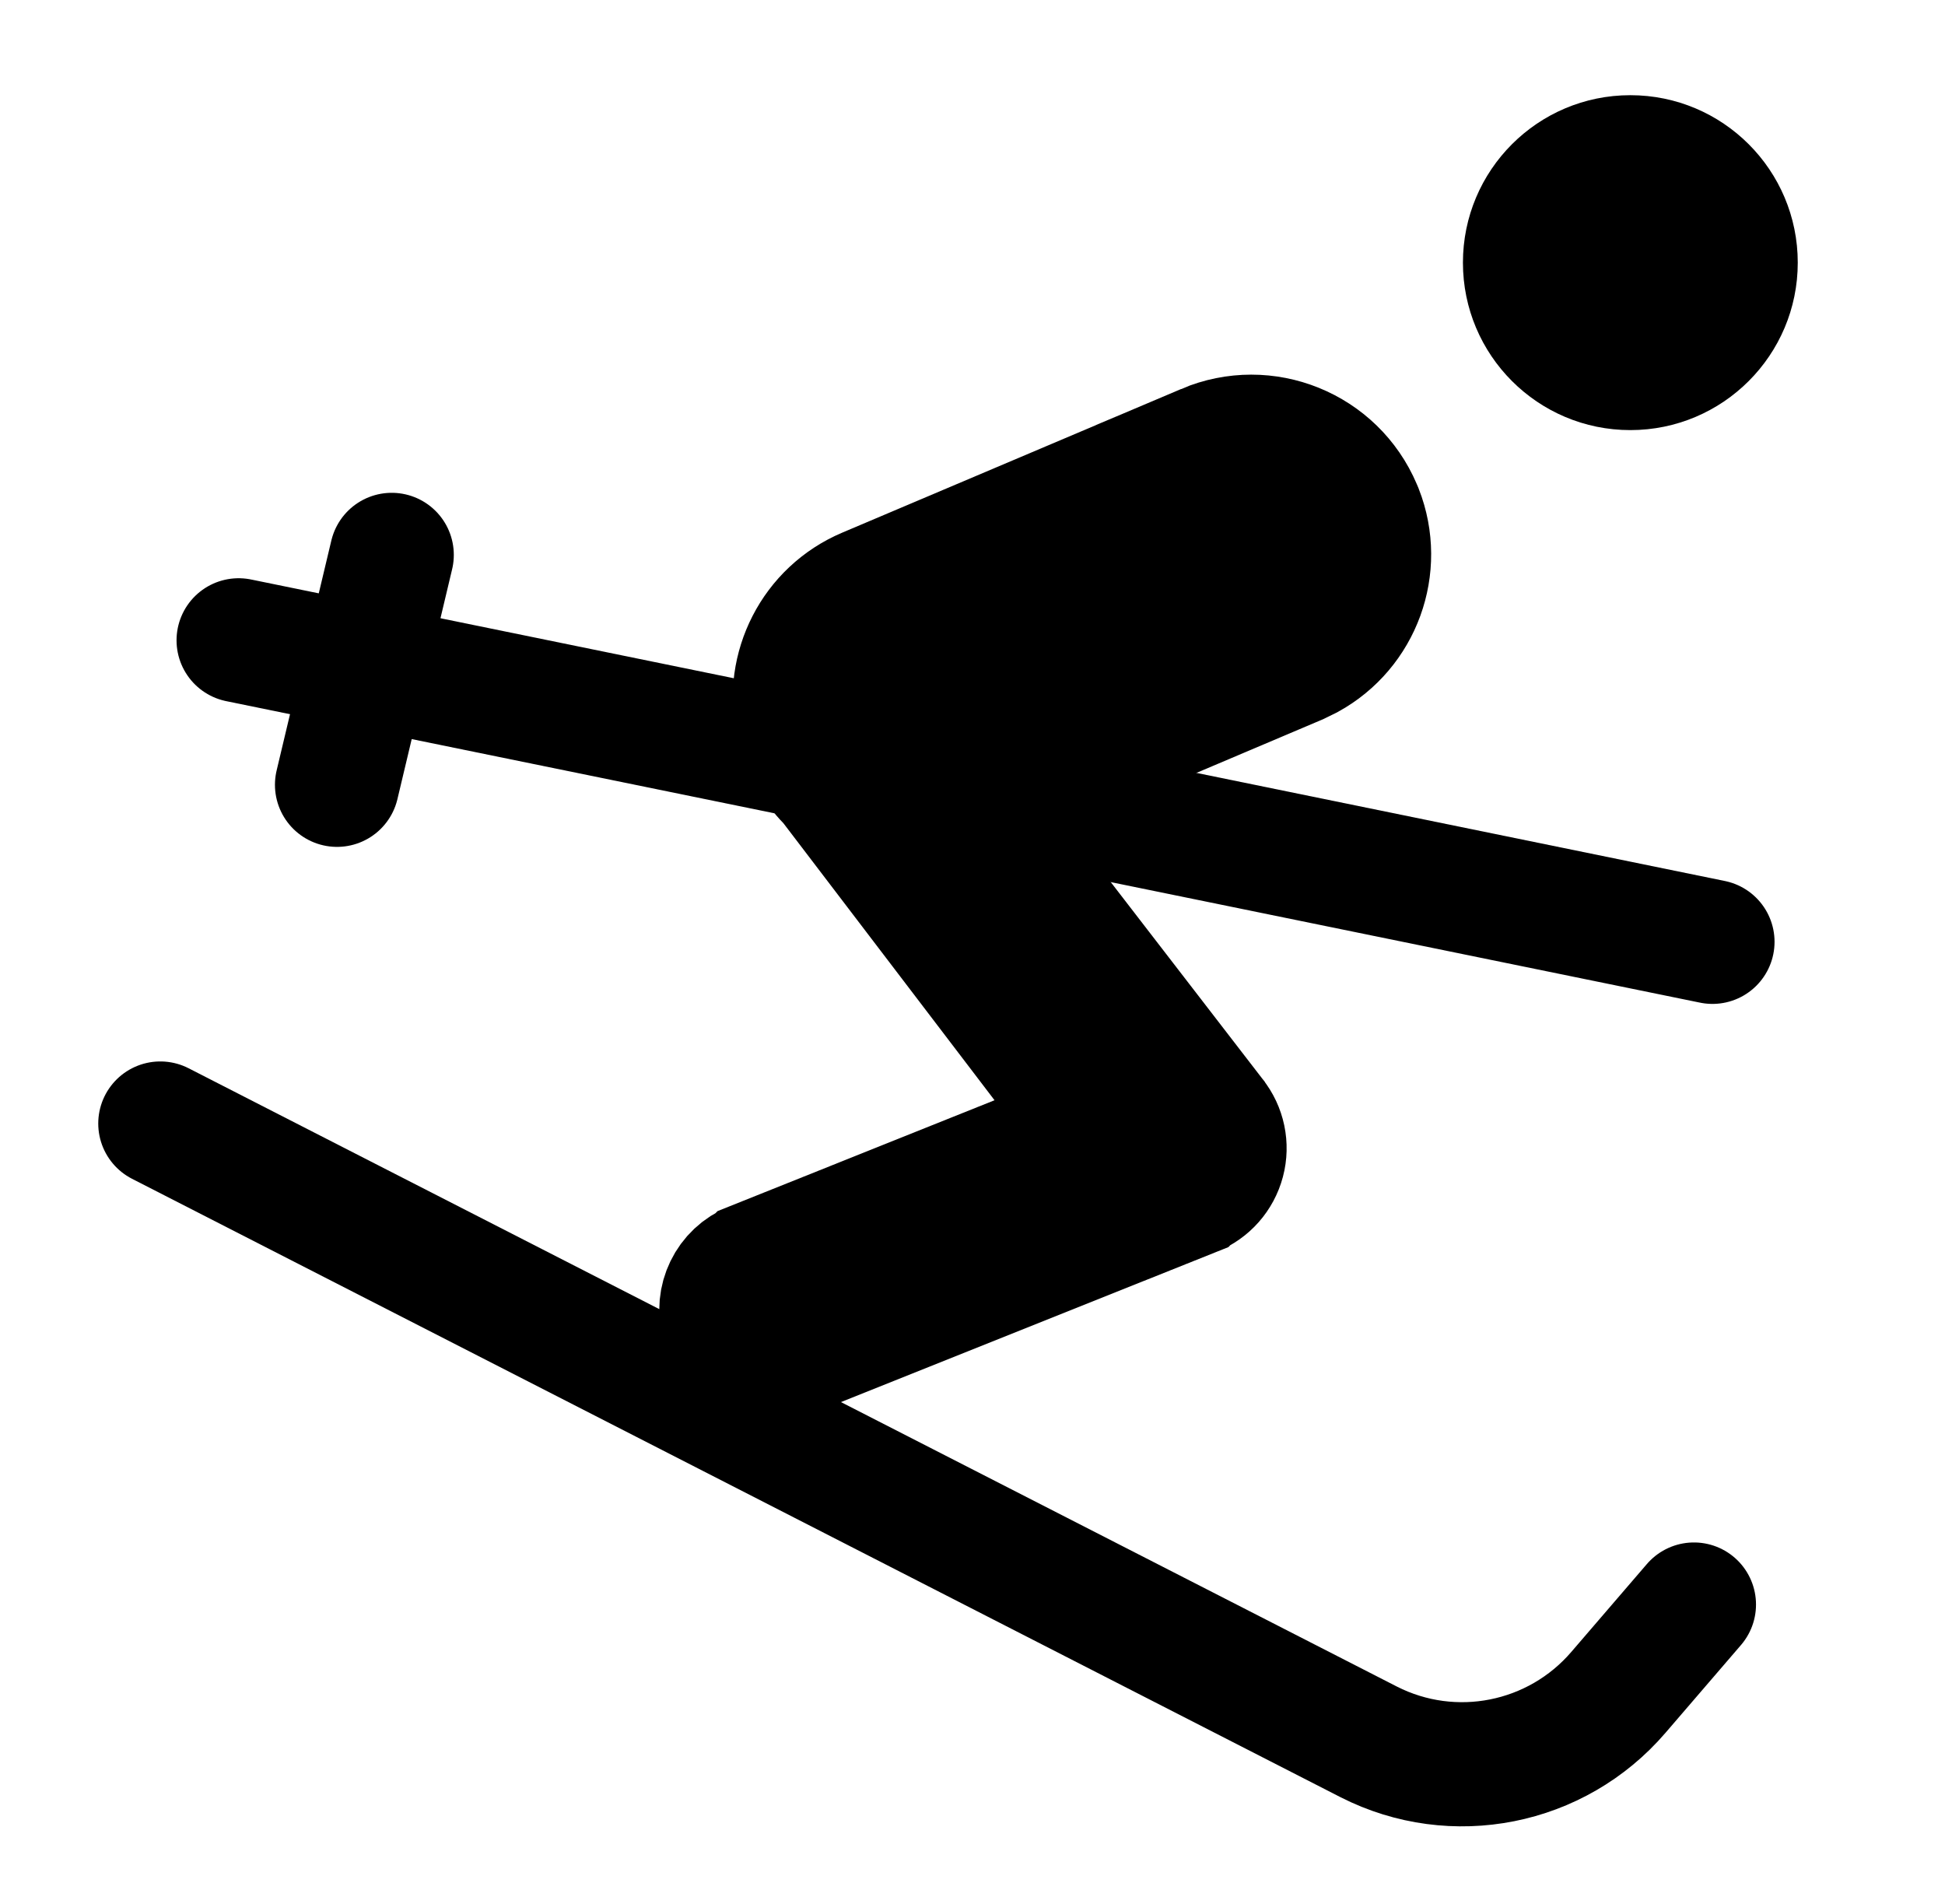
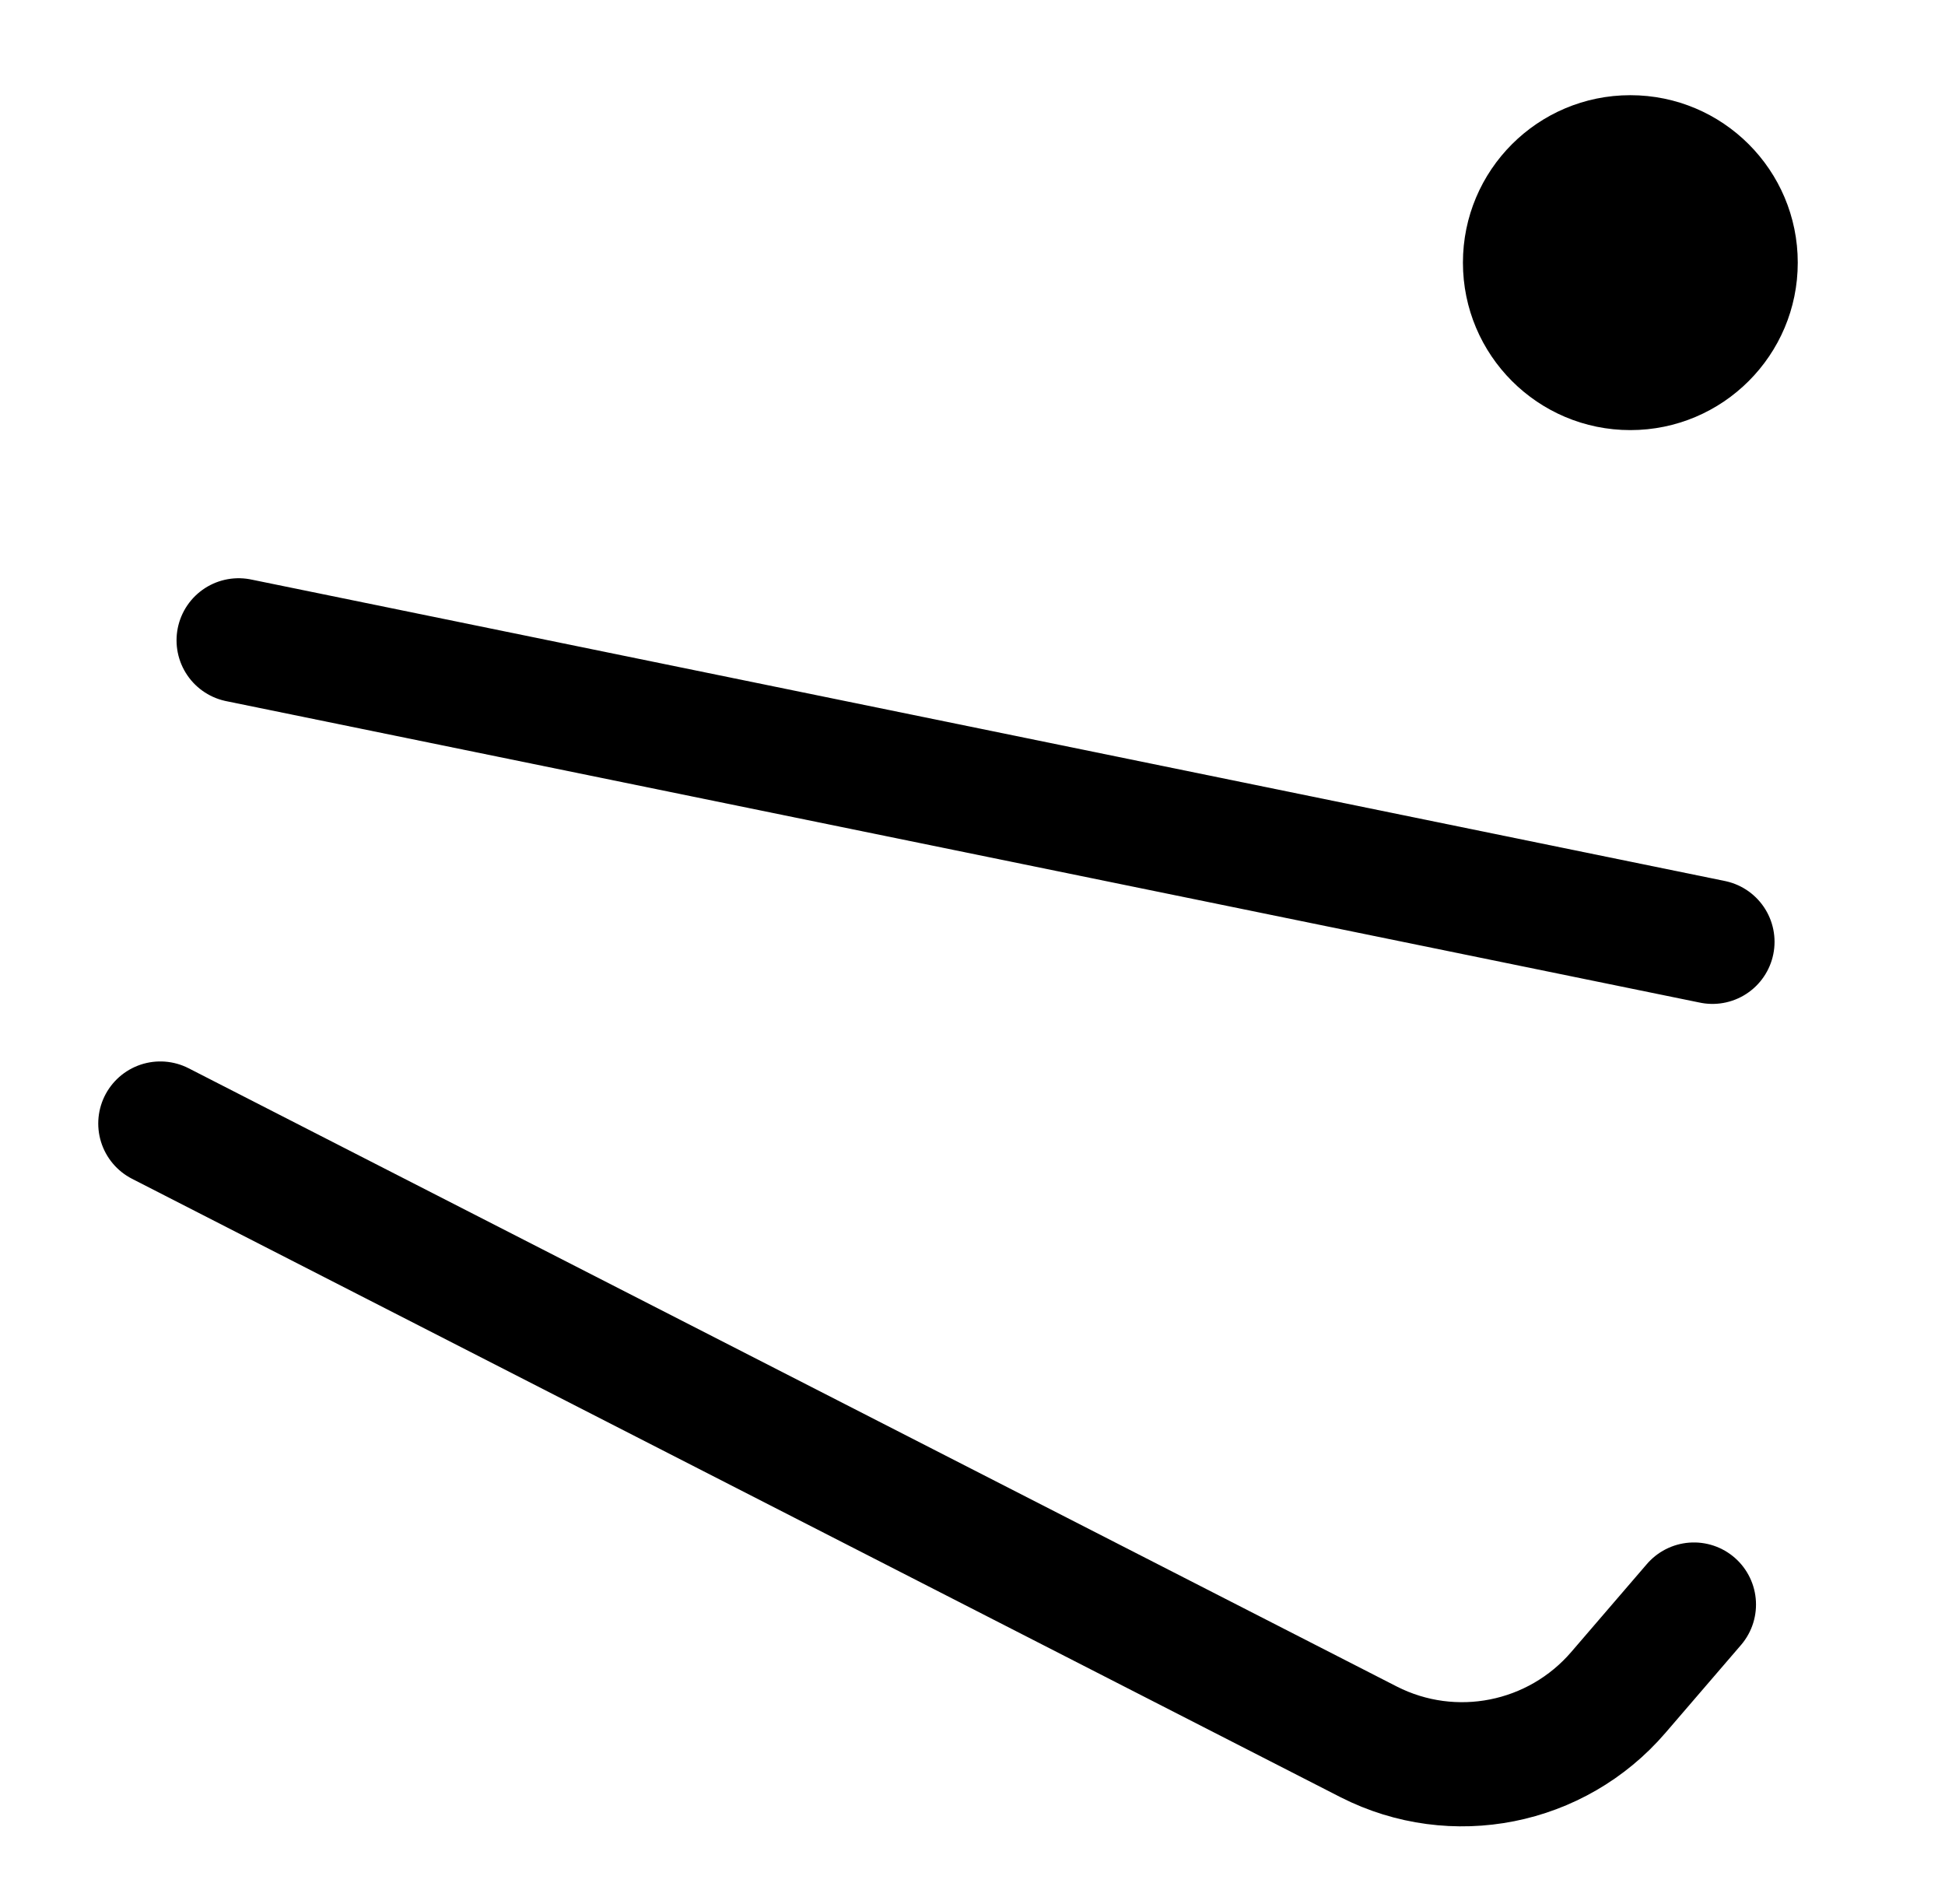
<svg xmlns="http://www.w3.org/2000/svg" width="47" height="46" viewBox="0 0 47 46" fill="none">
  <path d="M5.766 15.471L41.381 22.756" stroke="black" stroke-width="3" stroke-miterlimit="10" stroke-linecap="round" />
-   <path d="M9.466 13.407L8.144 18.962" stroke="black" stroke-width="3" stroke-miterlimit="10" stroke-linecap="round" />
  <path d="M3.874 27.146L33.075 42.087C35.121 43.127 37.611 42.633 39.108 40.89L40.933 38.768" stroke="black" stroke-width="3" stroke-miterlimit="10" stroke-linecap="round" />
  <path d="M39.396 10.392C41.631 10.392 43.442 8.58 43.442 6.346C43.442 4.111 41.631 2.3 39.396 2.3C37.162 2.3 35.351 4.111 35.351 6.346C35.351 8.58 37.162 10.392 39.396 10.392Z" fill="black" />
-   <path d="M29.129 10.778C30.576 10.165 32.245 10.842 32.857 12.287L32.887 12.358C33.411 13.696 32.853 15.203 31.613 15.883L31.352 16.011L25.232 18.605L23.444 19.364L24.63 20.902L29.317 26.981L29.325 26.991L29.331 27.001C29.566 27.294 29.648 27.686 29.551 28.05V28.05C29.454 28.416 29.191 28.713 28.841 28.853L28.84 28.854L19.071 32.761L19.069 32.763C18.924 32.821 18.777 32.847 18.628 32.847C18.15 32.847 17.704 32.561 17.519 32.096L17.517 32.092L17.477 31.976C17.31 31.396 17.606 30.771 18.181 30.542L18.182 30.541L24.59 27.976L26.421 27.244L25.226 25.675L20.127 18.985L20.073 18.912L20.008 18.846C19.852 18.687 19.711 18.5 19.592 18.293L19.565 18.246L19.534 18.2L19.476 18.105C19.423 18.01 19.386 17.912 19.363 17.814L19.35 17.763L19.335 17.715L19.267 17.455C18.989 16.151 19.664 14.79 20.937 14.251L29.13 10.779L29.129 10.778Z" fill="black" stroke="black" stroke-width="3" />
</svg>